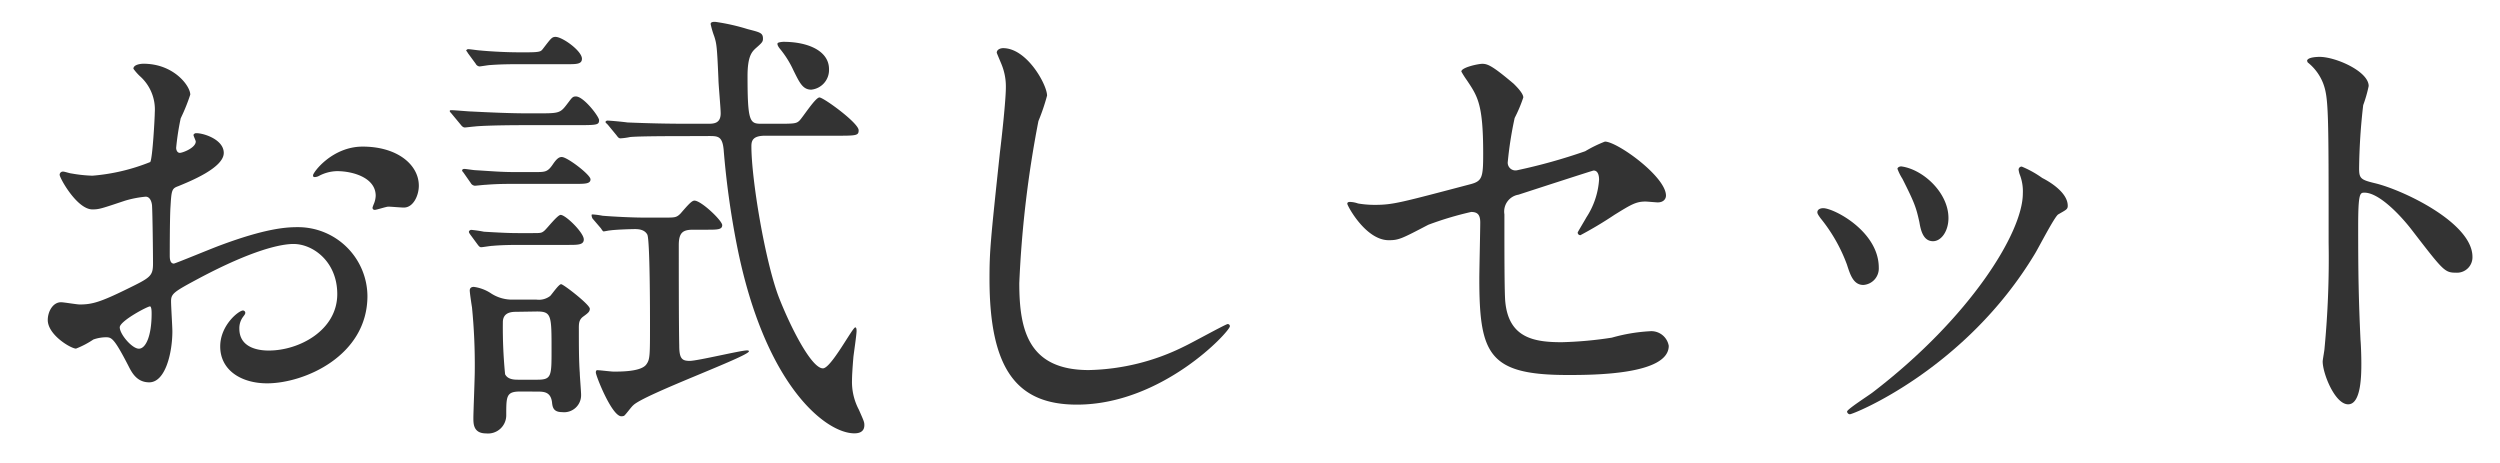
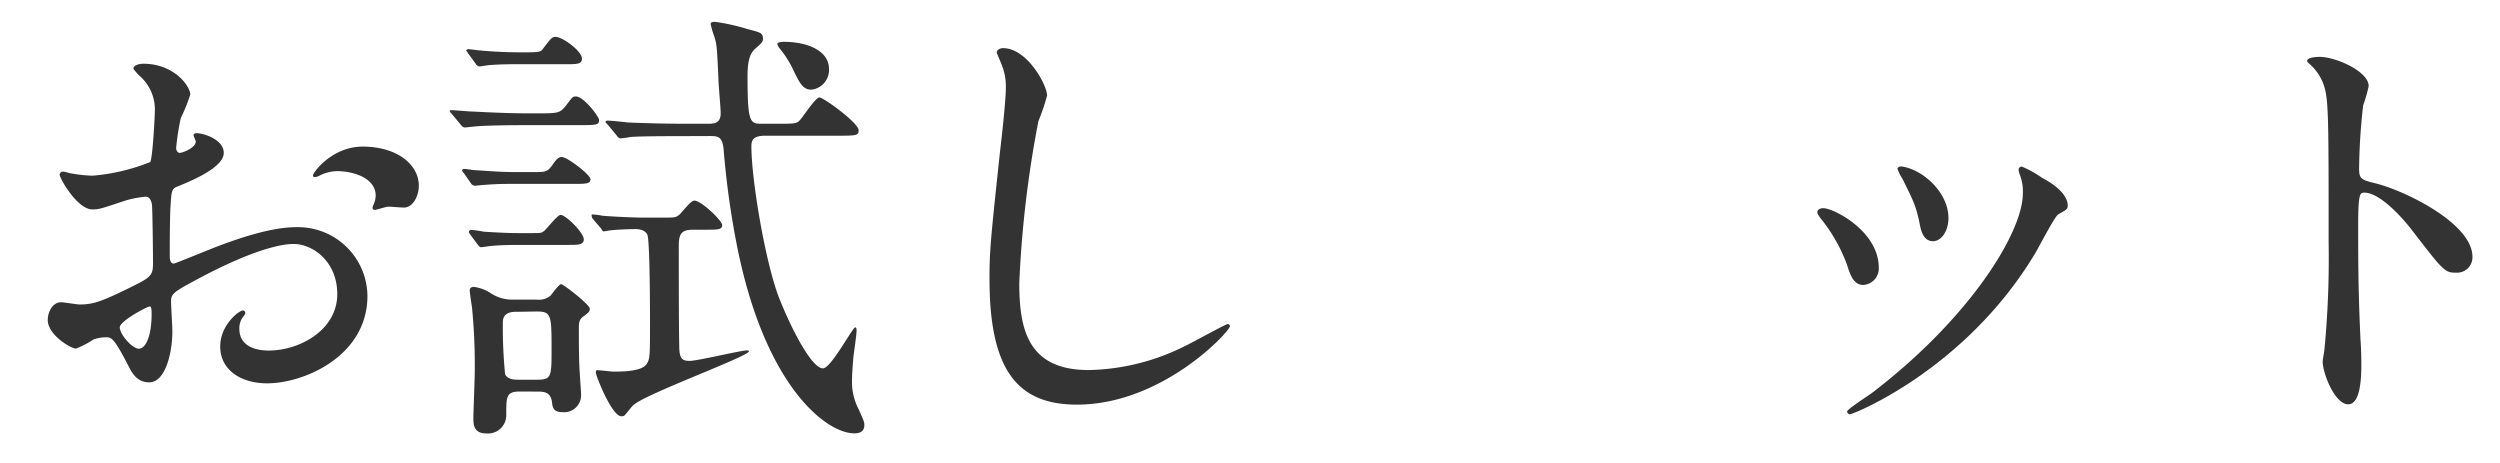
<svg xmlns="http://www.w3.org/2000/svg" id="レイヤー_1" data-name="レイヤー 1" viewBox="0 0 324 60">
  <defs>
    <style>.cls-1{fill:#333;}</style>
  </defs>
  <path class="cls-1" d="M29,19.82c0,1.95-4.48,3.72-5.9,4.31-.83.29-.88.53-1,2.6C22,28,22,32.8,22,33.1s0,1.06.53,1.06c.18,0,5-2,6-2.36,5.84-2.18,8.5-2.36,10-2.36a9,9,0,0,1,9.09,8.91c0,7.79-8.2,11.33-13,11.33-3.37,0-6.08-1.71-6.08-4.78,0-2.77,2.42-4.66,2.95-4.66a.31.31,0,0,1,.3.29c0,.18-.12.3-.24.47a2.45,2.45,0,0,0-.53,1.6c0,2.83,3.24,2.83,3.83,2.83,3.9,0,8.86-2.6,8.86-7.32,0-4.19-3.13-6.49-5.67-6.49-1.65,0-5.31.77-12.21,4.43-3.31,1.77-3.66,2-3.66,3,0,.65.17,3.3.17,3.89,0,2.72-.88,6.61-3,6.61-1.6,0-2.25-1.24-2.72-2.18-1.89-3.66-2.18-3.66-2.95-3.66A5.12,5.12,0,0,0,12.1,44a11.52,11.52,0,0,1-2.25,1.18c-.65,0-3.66-1.77-3.66-3.71,0-1.07.65-2.3,1.72-2.3.35,0,2.06.29,2.42.29,1.59,0,2.65-.29,6.13-2,3-1.47,3.37-1.65,3.37-3.3,0-1.36-.06-6.37-.12-7.38,0-.41-.18-1.29-.83-1.29a13.53,13.53,0,0,0-2.71.53c-3,1-3.31,1.12-4.19,1.12-2,0-4.25-4.07-4.25-4.49a.42.42,0,0,1,.47-.41c.18,0,.89.24,1.06.24a18.06,18.06,0,0,0,2.72.29A25.55,25.55,0,0,0,19.47,21c.3-.41.59-5.78.59-6.43a5.77,5.77,0,0,0-1.95-4.72,6.79,6.79,0,0,1-.82-.94c0-.54.94-.65,1.3-.65,3.95,0,6.07,2.89,6.07,4a24,24,0,0,1-1.24,3.07,33.25,33.25,0,0,0-.59,3.83c0,.24.12.65.48.65s2.06-.65,2.06-1.47c0-.12-.29-.71-.29-.83s.11-.18.23-.24C26.14,17.17,29,18,29,19.82ZM15.52,42.42c0,.89,1.59,2.77,2.48,2.77s1.65-1.65,1.65-4.54c0-.24,0-.83-.18-.94S15.52,41.59,15.52,42.42ZM54.28,24.07c0,1.24-.7,2.83-1.94,2.83-.36,0-1.71-.12-2-.12s-1.53.42-1.77.42a.27.27,0,0,1-.29-.3,4.05,4.05,0,0,1,.17-.47,3,3,0,0,0,.24-1.06c0-2.36-3-3.19-5-3.19a5.2,5.2,0,0,0-2.3.59,1.27,1.27,0,0,1-.59.18c-.18,0-.23-.06-.23-.24C40.6,22.3,43.07,19,47,19,51.51,19,54.28,21.36,54.28,24.07Z" />
  <path class="cls-1" d="M69.56,14.69c2.72,0,3,0,3.78-1s.82-1.19,1.3-1.19c1,0,3,2.6,3,3.07,0,.65-.3.65-3.13.65H68.15c-4.25,0-6.32.12-6.67.18-.18,0-1.06.12-1.24.12s-.35-.12-.53-.36l-1.12-1.35c-.24-.3-.3-.3-.3-.42s.12-.11.24-.11c.41,0,2.24.17,2.59.17,2.36.12,5,.24,7.32.24Zm-.23,7.61c1.35,0,1.65,0,2.36-1.06.53-.77.82-.89,1.12-.89.71,0,3.72,2.3,3.72,2.89s-.71.59-2,.59H66.79c-1.24,0-2.36,0-3.84.12-.23,0-1.24.12-1.41.12a.67.67,0,0,1-.53-.35l-.95-1.36c-.17-.18-.17-.24-.17-.3s.11-.17.29-.17,1.24.17,1.47.17c2,.12,3.31.24,5,.24Zm-1-15.52c1.66,0,1.77-.12,2-.41C71.39,5,71.51,4.78,72,4.78c.89,0,3.42,1.82,3.42,2.83,0,.71-.7.71-1.94.71H67.38c-1.12,0-2.36,0-3.84.11-.23,0-1.24.18-1.41.18a.63.63,0,0,1-.48-.35l-1-1.36c-.17-.3-.23-.3-.23-.36s.17-.17.23-.17c.3,0,1.36.17,1.6.17.53.06,2.89.24,5,.24ZM69,30.21c1.06,0,1.18,0,1.54-.3s1.71-2.06,2.12-2.06c.65,0,3,2.3,3,3.18,0,.71-.77.71-2,.71H67.67c-1.06,0-2.47,0-3.83.12-.24,0-1.3.18-1.48.18s-.29-.12-.47-.36l-1-1.36c-.06-.11-.12-.17-.12-.29s.18-.24.3-.24a16,16,0,0,1,1.65.24c3,.18,3.77.18,4.78.18ZM67.44,50.74c-1.83,0-1.83.59-1.83,3.07A2.36,2.36,0,0,1,63,56.17c-1.65,0-1.65-1.24-1.65-2s.18-5.13.18-6.13a75.55,75.55,0,0,0-.36-8.21c-.06-.35-.29-1.88-.29-2.18s.18-.47.53-.47a5.33,5.33,0,0,1,2.12.77,5,5,0,0,0,3,.88h3a2.4,2.4,0,0,0,1.77-.47c.24-.24,1.12-1.53,1.42-1.53s3.72,2.65,3.72,3.18c0,.36-.18.53-.83,1s-.59,1-.59,1.89c0,1.65,0,3.84.12,5.43,0,.41.17,2.42.17,2.83a2.2,2.2,0,0,1-2.47,2.25c-1.13,0-1.24-.65-1.3-1.3-.18-1.3-1-1.36-1.89-1.36ZM67,40.41c-.6,0-1.83,0-1.83,1.36a61.79,61.79,0,0,0,.29,6.73c.35.71,1.24.71,1.71.71h2.48c1.83,0,1.83-.48,1.83-3.84,0-4.48,0-5-1.89-5Zm9.79-12.09a1.12,1.12,0,0,1-.12-.41c0-.06,0-.12.12-.12a10,10,0,0,1,1.3.17c1.41.12,3.95.24,5.31.24H86.2c1.24,0,1.48,0,2-.53C89.27,26.43,89.68,26,90,26c.88,0,3.6,2.59,3.6,3.18s-.65.59-2,.59H89.86c-1.3,0-1.89.3-1.89,2,0,3,0,10.45.06,13,0,1.71.35,2,1.36,2s6.61-1.36,7.43-1.36c.06,0,.24,0,.24.12,0,.65-13.63,5.6-15,7-.23.18-.94,1.18-1.18,1.36a1,1,0,0,1-.35.06c-1.24,0-3.31-5.26-3.31-5.67s.24-.29.42-.29,1.59.17,1.89.17c1,0,3.59,0,4.24-.94.47-.65.47-1.12.47-5.25,0-1.18,0-10.92-.35-11.57s-1.12-.71-1.59-.71-2.54.06-3.31.18c-.11,0-.65.12-.76.12s-.24-.24-.36-.41ZM89.09,17.64c-5.13,0-6.84.06-7.43.12a8.8,8.8,0,0,1-1.24.17c-.24,0-.35-.17-.53-.41l-1.12-1.36c-.24-.23-.3-.29-.3-.35s.12-.18.24-.18c.41,0,2.24.18,2.59.24,2.89.12,5.31.17,8.09.17h2.3c.77,0,1.71,0,1.71-1.35,0-.71-.29-3.78-.29-4.43-.18-4.25-.24-4.6-.54-5.54a11.16,11.16,0,0,1-.47-1.6c0-.29.36-.29.59-.29a26.68,26.68,0,0,1,4.19.94c1.6.42,2,.47,2,1.24,0,.41-.12.53-1,1.3-.41.41-1,.94-1,3.54,0,6,.3,6.19,1.83,6.19h1.71c2.48,0,2.77,0,3.19-.41s2.06-3,2.59-3,5.08,3.31,5.08,4.25c0,.71-.3.71-3.13.71h-9c-1.59,0-1.77.65-1.77,1.36,0,4.3,1.77,14.86,3.54,19.53,1.54,3.95,4.25,9.26,5.73,9.26,1.06,0,3.83-5.31,4.19-5.31.17,0,.17.35.17.47,0,.47-.35,2.83-.41,3.37-.12,1.41-.18,2.47-.18,3a7.69,7.69,0,0,0,.89,3.83c.65,1.48.71,1.59.71,2,0,1-.89,1.06-1.3,1.06-3.66,0-11.63-6.14-15.23-24.43a110.55,110.55,0,0,1-1.71-12.39c-.18-1.71-.76-1.71-1.94-1.71ZM101.54,5.42c3.19,0,5.9,1.18,5.9,3.54a2.56,2.56,0,0,1-2.3,2.66c-1.12,0-1.53-.94-2.3-2.48a12.71,12.71,0,0,0-1.77-2.83c-.29-.36-.35-.59-.29-.71S101.37,5.42,101.54,5.42Z" />
  <path class="cls-1" d="M135.7,12.39a26.62,26.62,0,0,1-1.12,3.3,141.3,141.3,0,0,0-2.48,21c0,6,1.12,11.27,9,11.27a29,29,0,0,0,12.39-3.07c.89-.41,5.37-2.89,5.61-2.89a.27.27,0,0,1,.29.29c0,.65-8.73,10.15-19.82,10.15-7.67,0-11.33-4.42-11.33-16.28,0-3.66.12-4.84,1.35-16.41.24-1.94.77-6.78.77-8.44a7.52,7.52,0,0,0-.53-2.89c-.06-.17-.65-1.53-.65-1.59,0-.41.47-.59.83-.59C133.11,6.25,135.7,11,135.7,12.39Z" />
-   <path class="cls-1" d="M176,26.37a12.83,12.83,0,0,0,2.18.18c2.36,0,3.36-.3,12.33-2.66,1.6-.41,1.71-.88,1.71-4,0-6.37-.7-7.38-2.12-9.5a11.57,11.57,0,0,1-.71-1.12c0-.53,2.18-1,2.72-1,.7,0,1.35.29,4.07,2.59.17.18,1.24,1.18,1.24,1.77a18.79,18.79,0,0,1-1.12,2.66,48.08,48.08,0,0,0-.89,5.66,1,1,0,0,0,1.18,1.12,72.6,72.6,0,0,0,8.85-2.47A16.49,16.49,0,0,1,208,18.35c1.59,0,7.91,4.54,7.91,7,0,.41-.3.88-1.07.88-.23,0-1.35-.11-1.59-.11-1.24,0-1.89.41-4,1.71a49.61,49.61,0,0,1-4.43,2.65.34.34,0,0,1-.35-.35c0-.06,1-1.71,1.12-1.95a10.13,10.13,0,0,0,1.65-4.9c0-.35-.06-1.18-.71-1.18-.11,0-9,2.89-9.73,3.13a2.21,2.21,0,0,0-1.83,2.54c0,5,0,10.27.12,11.39.47,4.66,3.77,5.19,7.31,5.19a49.7,49.7,0,0,0,6.49-.59,22.41,22.41,0,0,1,4.9-.83,2.29,2.29,0,0,1,2.48,1.89c0,3.78-9.91,3.78-13.1,3.78-10.21,0-11.45-2.66-11.45-12.45,0-1.18.12-6.32.12-7.32s-.35-1.36-1.18-1.36a42.83,42.83,0,0,0-5.55,1.66c-3.48,1.82-3.83,2-5.13,2-3,0-5.37-4.48-5.37-4.72s.24-.24.36-.24A3.45,3.45,0,0,1,176,26.37Z" />
  <path class="cls-1" d="M243.49,34.69a2.14,2.14,0,0,1-2,2.24c-1.3,0-1.71-1.35-2.13-2.65a21.09,21.09,0,0,0-3.42-6c-.29-.41-.41-.59-.41-.77,0-.35.35-.53.77-.53C237.71,27,243.49,30,243.49,34.69Zm18.24-12.15a3.82,3.82,0,0,1-.12-.54.4.4,0,0,1,.41-.41,13.24,13.24,0,0,1,2.66,1.48c.94.47,3.3,1.88,3.3,3.6,0,.47-.23.53-1.24,1.12-.47.29-2.53,4.3-3,5.07-9,15-23.54,20.83-24,20.83a.39.39,0,0,1-.36-.35c0-.3,2.78-2.07,3.31-2.48,12.57-9.62,19.47-20.71,19.47-25.79A6,6,0,0,0,261.73,22.54Zm-9.21,5.72c0,1.71-.94,3-2,3-1.3,0-1.6-1.48-1.77-2.48-.42-1.89-.59-2.42-2.19-5.6a6.86,6.86,0,0,1-.65-1.3c0-.18.3-.36.59-.3C249.28,22,252.52,25,252.52,28.26Z" />
  <path class="cls-1" d="M300.61,7.37c2.12,0,6.37,1.89,6.37,3.78a17.2,17.2,0,0,1-.71,2.48,77.65,77.65,0,0,0-.53,8.2c0,1.3.24,1.47,1.95,1.89,3.6.82,12.74,5.13,12.74,9.56a2,2,0,0,1-2.12,2.06c-1.48,0-1.65-.24-5.61-5.37-1.65-2.18-4.42-5-6.25-5-.59,0-.83,0-.83,4.37,0,6.25.06,9.38.3,14.69.06.65.11,2.13.11,3,0,1.48,0,5.37-1.71,5.37s-3.3-4-3.3-5.55c0-.23.24-1.47.24-1.71a122.82,122.82,0,0,0,.53-13.69c0-16.87,0-18.76-.71-20.65a6.44,6.44,0,0,0-2-2.71L299,7.9C299,7.37,300.55,7.37,300.61,7.37Z" />
</svg>